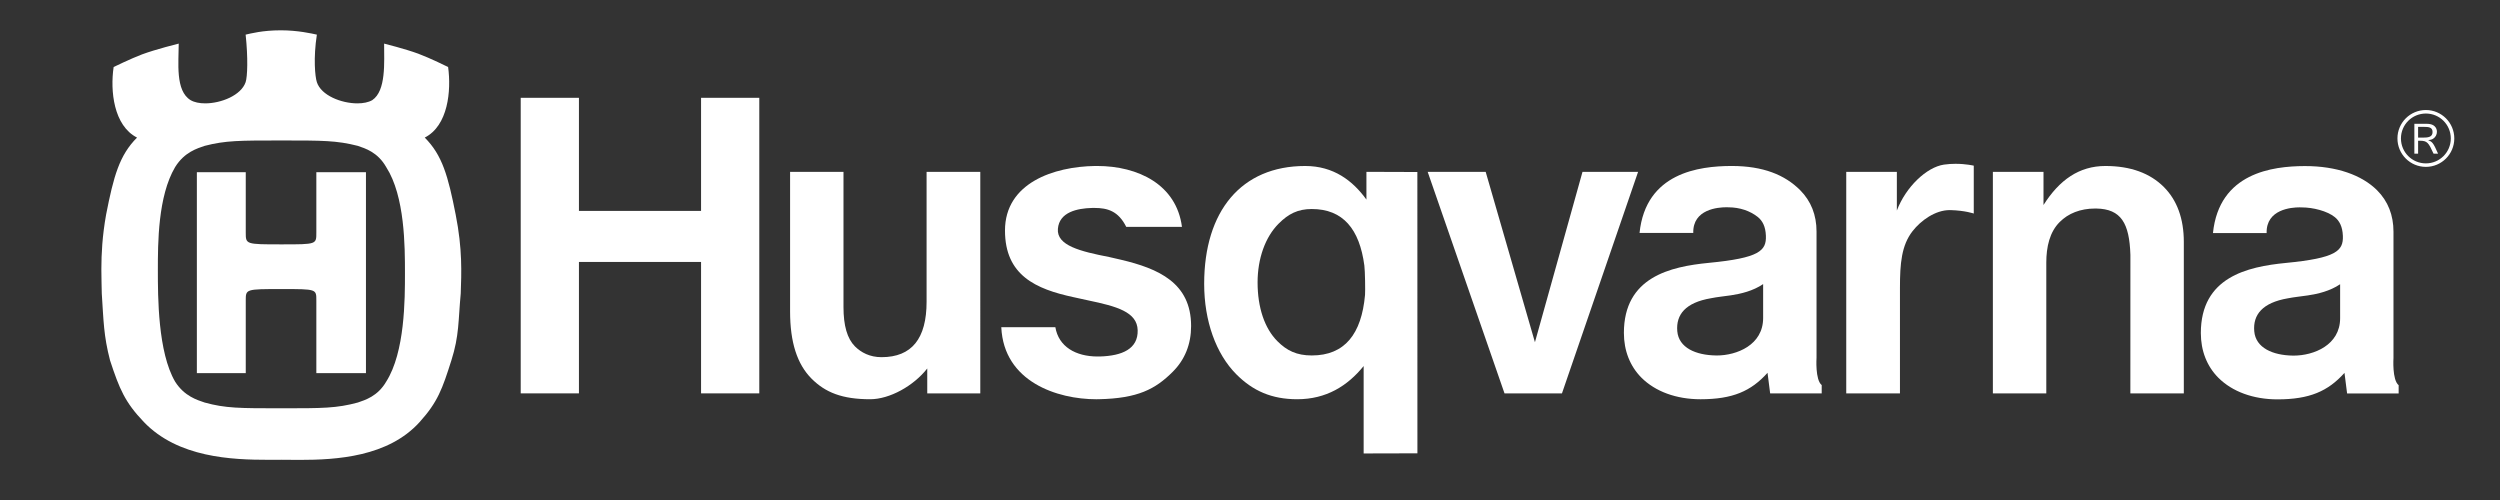
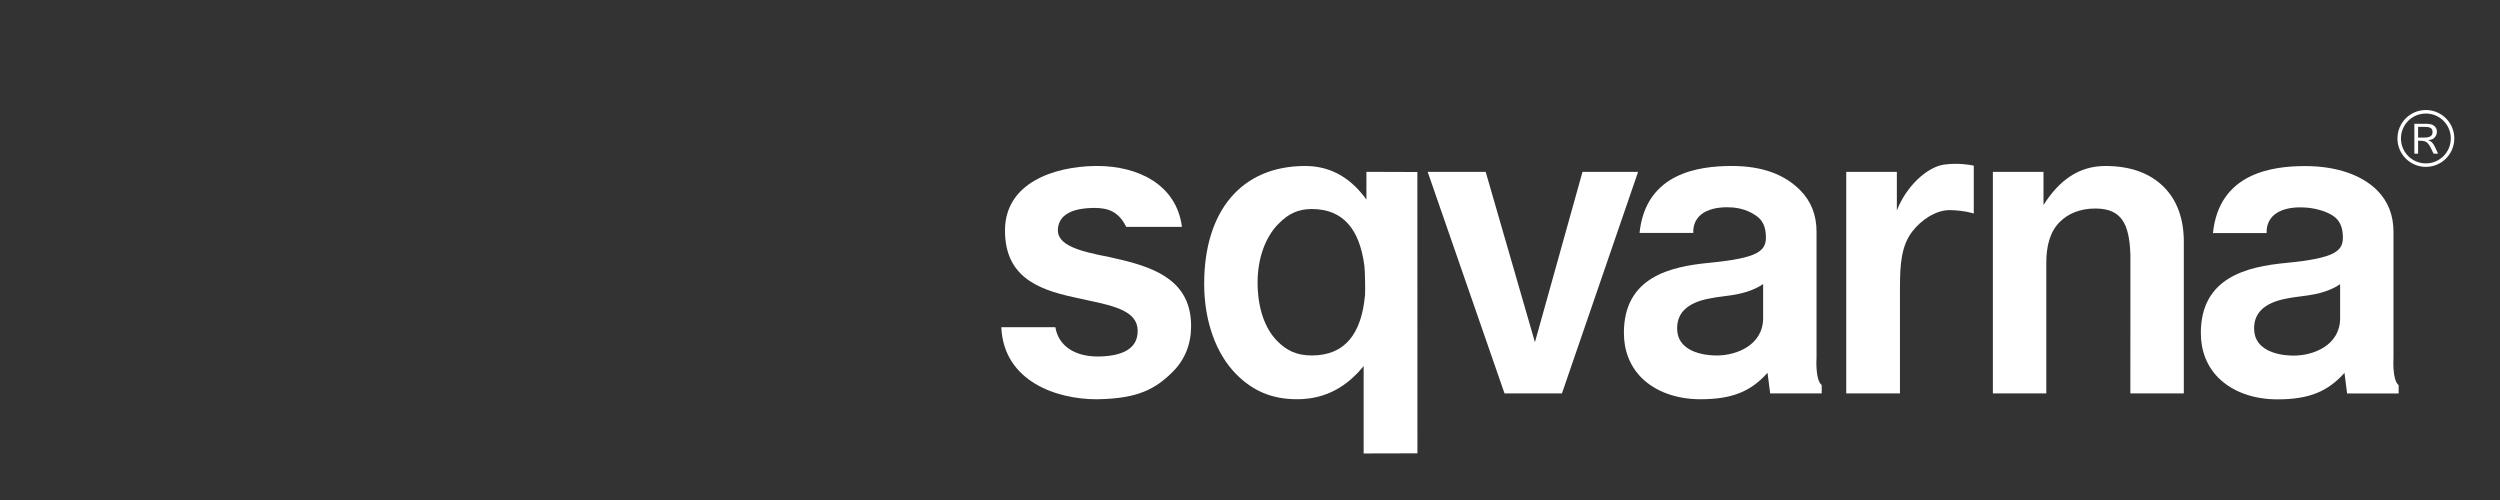
<svg xmlns="http://www.w3.org/2000/svg" width="235" height="47" viewBox="0 0 235 47" fill="none">
  <rect x="0" y="0" width="235" height="47" fill="#333333" stroke="none" />
-   <path d="M92.148 16.153H87.099V28.367C87.099 31.822 85.711 33.574 82.864 33.574C81.761 33.574 80.943 33.134 80.367 32.562C79.64 31.83 79.288 30.62 79.288 28.854V16.153H74.268V29.279C74.268 32.165 74.927 34.23 76.287 35.594C77.586 36.893 79.168 37.528 81.794 37.528C83.626 37.528 85.874 36.28 87.162 34.637V36.978H92.147L92.148 16.153Z" fill="white" />
  <path d="M161.38 33.415C161.352 33.415 161.323 33.413 161.295 33.413C159.42 33.385 157.8 32.699 157.664 31.131C157.532 29.566 158.438 28.445 160.823 28.035C161.44 27.911 162.087 27.852 162.71 27.759C163.654 27.615 164.775 27.353 165.735 26.705V29.895C165.735 32.439 163.243 33.415 161.38 33.415ZM162.789 15.602H162.722C159.738 15.615 154.702 16.225 154.117 21.896H159.167C159.109 19.651 161.531 19.483 162.26 19.483C162.388 19.483 162.465 19.487 162.465 19.487C163.535 19.487 164.517 19.827 165.229 20.394C165.669 20.746 165.961 21.283 165.994 22.16C166.05 23.573 165.373 24.25 160.645 24.707C156.996 25.06 152.646 26.049 152.646 31.293C152.646 32.966 153.221 34.422 154.295 35.501C155.604 36.809 157.577 37.529 159.85 37.529C162.859 37.529 164.598 36.775 166.148 35.043L166.394 36.977H171.24V36.196C170.614 35.703 170.754 33.634 170.754 33.634V21.768C170.754 20.211 170.237 18.9 169.213 17.874C167.78 16.438 165.732 15.602 162.789 15.602Z" fill="white" />
  <path d="M123.306 33.413C121.886 33.413 120.96 32.96 120.075 32.072C118.873 30.868 118.213 28.91 118.213 26.547C118.213 24.296 118.937 22.28 120.194 21.02C121.104 20.109 121.988 19.648 123.306 19.648C126.245 19.648 127.796 21.536 128.249 24.959C128.318 25.48 128.342 27.368 128.313 27.724C127.983 31.395 126.412 33.413 123.306 33.413ZM122.687 15.603C116.681 15.603 113.192 19.843 113.192 26.68C113.192 30.164 114.296 33.262 116.22 35.189C117.769 36.742 119.535 37.528 121.939 37.528C124.673 37.528 126.667 36.276 128.183 34.409V42.625L133.237 42.612L133.232 16.169L128.444 16.153V18.761C127.153 16.977 125.353 15.603 122.687 15.603Z" fill="white" />
-   <path d="M71.373 9.194H65.9V19.826H54.42V9.194H48.947V36.977H54.42V24.623H65.9V36.977H71.373V9.194Z" fill="white" />
  <path d="M103.13 15.602H102.937C99.069 15.658 94.469 17.189 94.469 21.671C94.469 25.892 97.387 27.175 100.897 27.931C101.367 28.041 101.846 28.143 102.311 28.241C104.931 28.79 106.9 29.311 106.941 31.045C106.984 32.778 105.52 33.455 103.362 33.51C103.301 33.511 103.241 33.511 103.181 33.511C101.109 33.511 99.51 32.582 99.204 30.759H94.121C94.356 35.904 99.408 37.529 103.043 37.529C103.127 37.529 103.211 37.529 103.293 37.526C106.946 37.45 108.602 36.586 110.239 34.947C111.382 33.806 111.964 32.357 111.964 30.643C111.964 26.58 108.881 25.247 105.376 24.416L104.277 24.163C101.551 23.63 99.311 23.083 99.442 21.509C99.569 19.93 101.28 19.587 102.617 19.549C102.705 19.548 102.791 19.546 102.877 19.546C104.1 19.546 105.124 19.832 105.868 21.328H111.104C110.591 17.357 106.994 15.602 103.13 15.602Z" fill="white" />
  <path d="M153.981 16.153H148.755L144.284 32.168L139.654 16.153H134.201L141.424 36.978H146.824L153.981 16.153Z" fill="white" />
  <path d="M183.816 15.398C183.476 15.398 183.108 15.419 182.73 15.474C181.094 15.716 179.146 17.574 178.304 19.792V16.153H173.547V36.978H178.596V27.035C178.596 24.773 178.739 23.064 179.78 21.728C180.553 20.734 181.909 19.749 183.272 19.749C183.298 19.749 183.324 19.75 183.349 19.75C184.729 19.789 185.534 20.073 185.534 20.073V15.572C185.534 15.572 184.796 15.398 183.816 15.398Z" fill="white" />
  <path d="M197.91 15.603C195.442 15.603 193.584 16.91 192.089 19.271V16.153H187.33V36.978H192.352V24.694C192.352 23.196 192.671 21.808 193.609 20.872C194.41 20.064 195.555 19.602 196.937 19.602H197.066C199.381 19.646 200.165 20.978 200.258 23.959L200.254 36.978H205.279V22.743C205.279 20.562 204.647 18.823 203.402 17.578C202.107 16.283 200.276 15.603 197.91 15.603Z" fill="white" />
-   <path d="M34.4 16.185H29.736V21.853C29.736 22.971 29.782 22.971 26.468 22.971C23.089 22.971 23.101 22.971 23.101 21.853V16.185H18.505V35.074H23.101V28.254C23.101 27.171 23.09 27.171 26.468 27.171C29.782 27.171 29.736 27.171 29.736 28.254V35.074H34.4V16.185ZM26.468 38.379C22.514 38.379 21.193 38.379 19.233 37.837C18.555 37.601 17.34 37.262 16.46 35.874C14.839 33.102 14.839 27.891 14.839 25.385C14.839 22.879 14.839 18.448 16.46 15.709C17.34 14.287 18.555 13.948 19.233 13.712C21.192 13.204 22.514 13.204 26.468 13.204C30.324 13.204 31.64 13.204 33.638 13.712C34.31 13.948 35.495 14.287 36.304 15.709C38.066 18.448 38.066 23.183 38.066 25.688C38.066 28.127 38.066 33.102 36.304 35.874C35.495 37.262 34.31 37.602 33.638 37.837C31.64 38.379 30.324 38.379 26.468 38.379ZM26.399 2.849C24.677 2.849 23.564 3.15 23.09 3.256C23.326 5.452 23.259 7.214 23.09 7.721C22.666 8.966 20.779 9.716 19.287 9.716C18.75 9.716 18.266 9.619 17.917 9.414C16.461 8.533 16.8 5.859 16.8 4.098C16.8 4.098 14.668 4.623 13.35 5.113C12.283 5.517 10.683 6.299 10.683 6.299C10.345 8.534 10.683 11.815 12.881 12.933C11.222 14.593 10.683 16.556 9.973 20.174C9.613 22.204 9.532 23.851 9.529 25.264V25.399C9.53 26.192 9.556 26.915 9.567 27.587C9.737 30.155 9.737 31.545 10.346 33.881C11.222 36.551 11.743 37.81 13.521 39.667C16.739 43.025 21.789 43.222 25.249 43.222C25.676 43.222 26.08 43.219 26.451 43.218C26.966 43.22 27.544 43.23 28.167 43.23C31.634 43.23 36.495 42.947 39.452 39.666C41.153 37.782 41.581 36.551 42.428 33.88C43.173 31.544 43.07 30.154 43.309 27.586C43.376 25.688 43.479 23.42 42.834 20.174C42.123 16.556 41.581 14.592 39.926 12.933C42.123 11.815 42.428 8.534 42.123 6.299C42.123 6.299 40.442 5.466 39.317 5.047C38.092 4.595 36.107 4.099 36.107 4.099C36.107 5.86 36.306 8.534 34.99 9.415C34.633 9.62 34.139 9.717 33.597 9.717C32.081 9.717 30.183 8.967 29.785 7.722C29.615 7.215 29.446 5.453 29.785 3.256C29.307 3.15 27.991 2.849 26.399 2.849Z" fill="white" />
  <path d="M215.611 33.427H215.527C213.651 33.398 212.035 32.707 211.9 31.14C211.763 29.58 212.674 28.452 215.057 28.042C215.679 27.92 216.323 27.862 216.942 27.768C217.884 27.628 219.008 27.366 219.972 26.718V29.909C219.972 32.448 217.482 33.427 215.611 33.427ZM216.684 15.611H216.618C213.634 15.624 208.598 16.236 208.018 21.908H213.063C213.006 19.659 215.426 19.491 216.153 19.491C216.282 19.491 216.358 19.496 216.358 19.496C217.433 19.496 218.752 19.834 219.468 20.405C219.904 20.757 220.196 21.295 220.23 22.171C220.285 23.581 219.608 24.257 214.88 24.715C211.227 25.07 206.879 26.062 206.879 31.305C206.879 32.976 207.451 34.434 208.53 35.513C209.838 36.817 211.811 37.54 214.083 37.54C217.093 37.54 218.829 36.782 220.382 35.051L220.627 36.985H225.473V36.208C224.848 35.712 224.987 33.647 224.987 33.647V21.782C224.987 20.221 224.471 18.913 223.447 17.887C222.009 16.451 219.635 15.611 216.684 15.611Z" fill="white" />
  <path d="M228.032 15.686C226.555 15.686 225.36 14.491 225.36 13.013C225.36 11.538 226.555 10.342 228.032 10.342C229.507 10.342 230.704 11.538 230.704 13.013C230.704 14.491 229.507 15.686 228.032 15.686ZM228.032 10.672C226.736 10.672 225.689 11.718 225.689 13.014C225.689 14.312 226.736 15.358 228.032 15.358C229.329 15.358 230.375 14.311 230.375 13.014C230.374 11.717 229.329 10.672 228.032 10.672ZM229.071 12.384C229.071 12.656 228.934 12.9 228.72 13.037C228.584 13.122 228.448 13.152 228.239 13.178C228.627 13.323 228.727 13.409 229.178 14.447H228.755C228.283 13.409 228.162 13.229 227.468 13.229H227.302V14.447H226.95V11.638H228.118C229.071 11.637 229.071 12.305 229.071 12.384ZM227.301 12.936H227.767C228.225 12.936 228.661 12.893 228.661 12.413C228.661 11.954 228.296 11.926 227.825 11.926H227.301V12.936Z" fill="white" />
</svg>